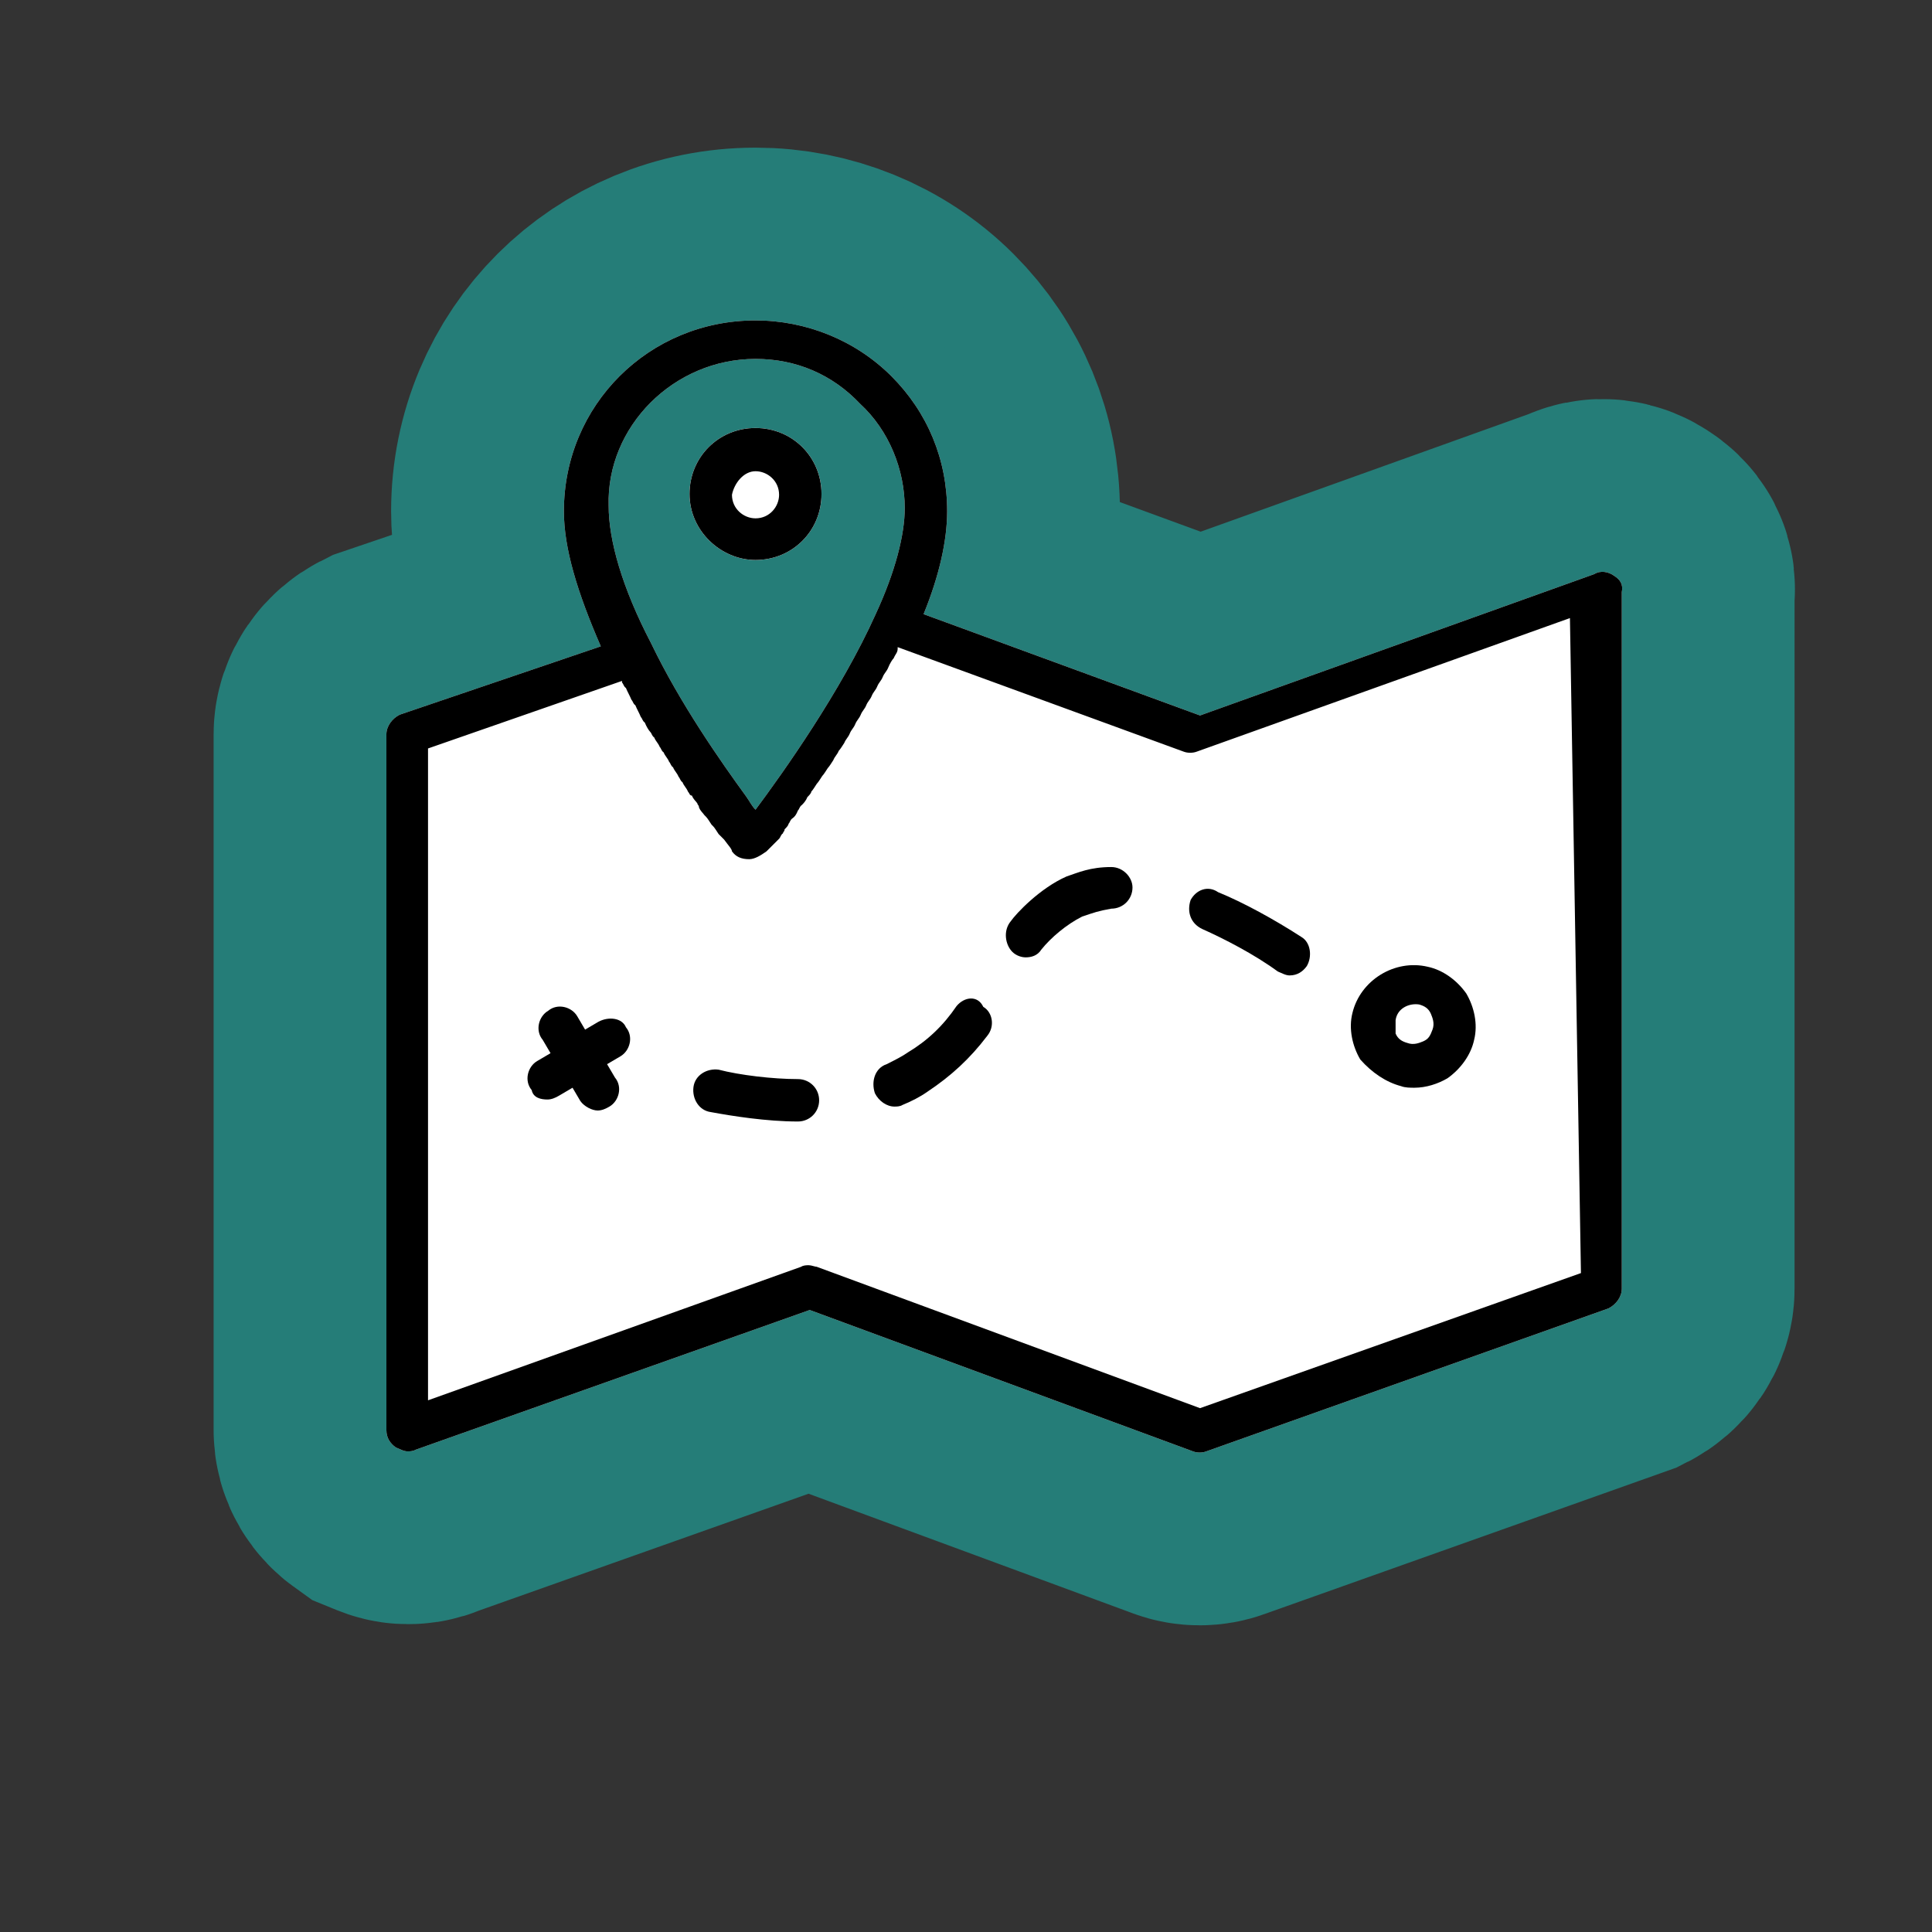
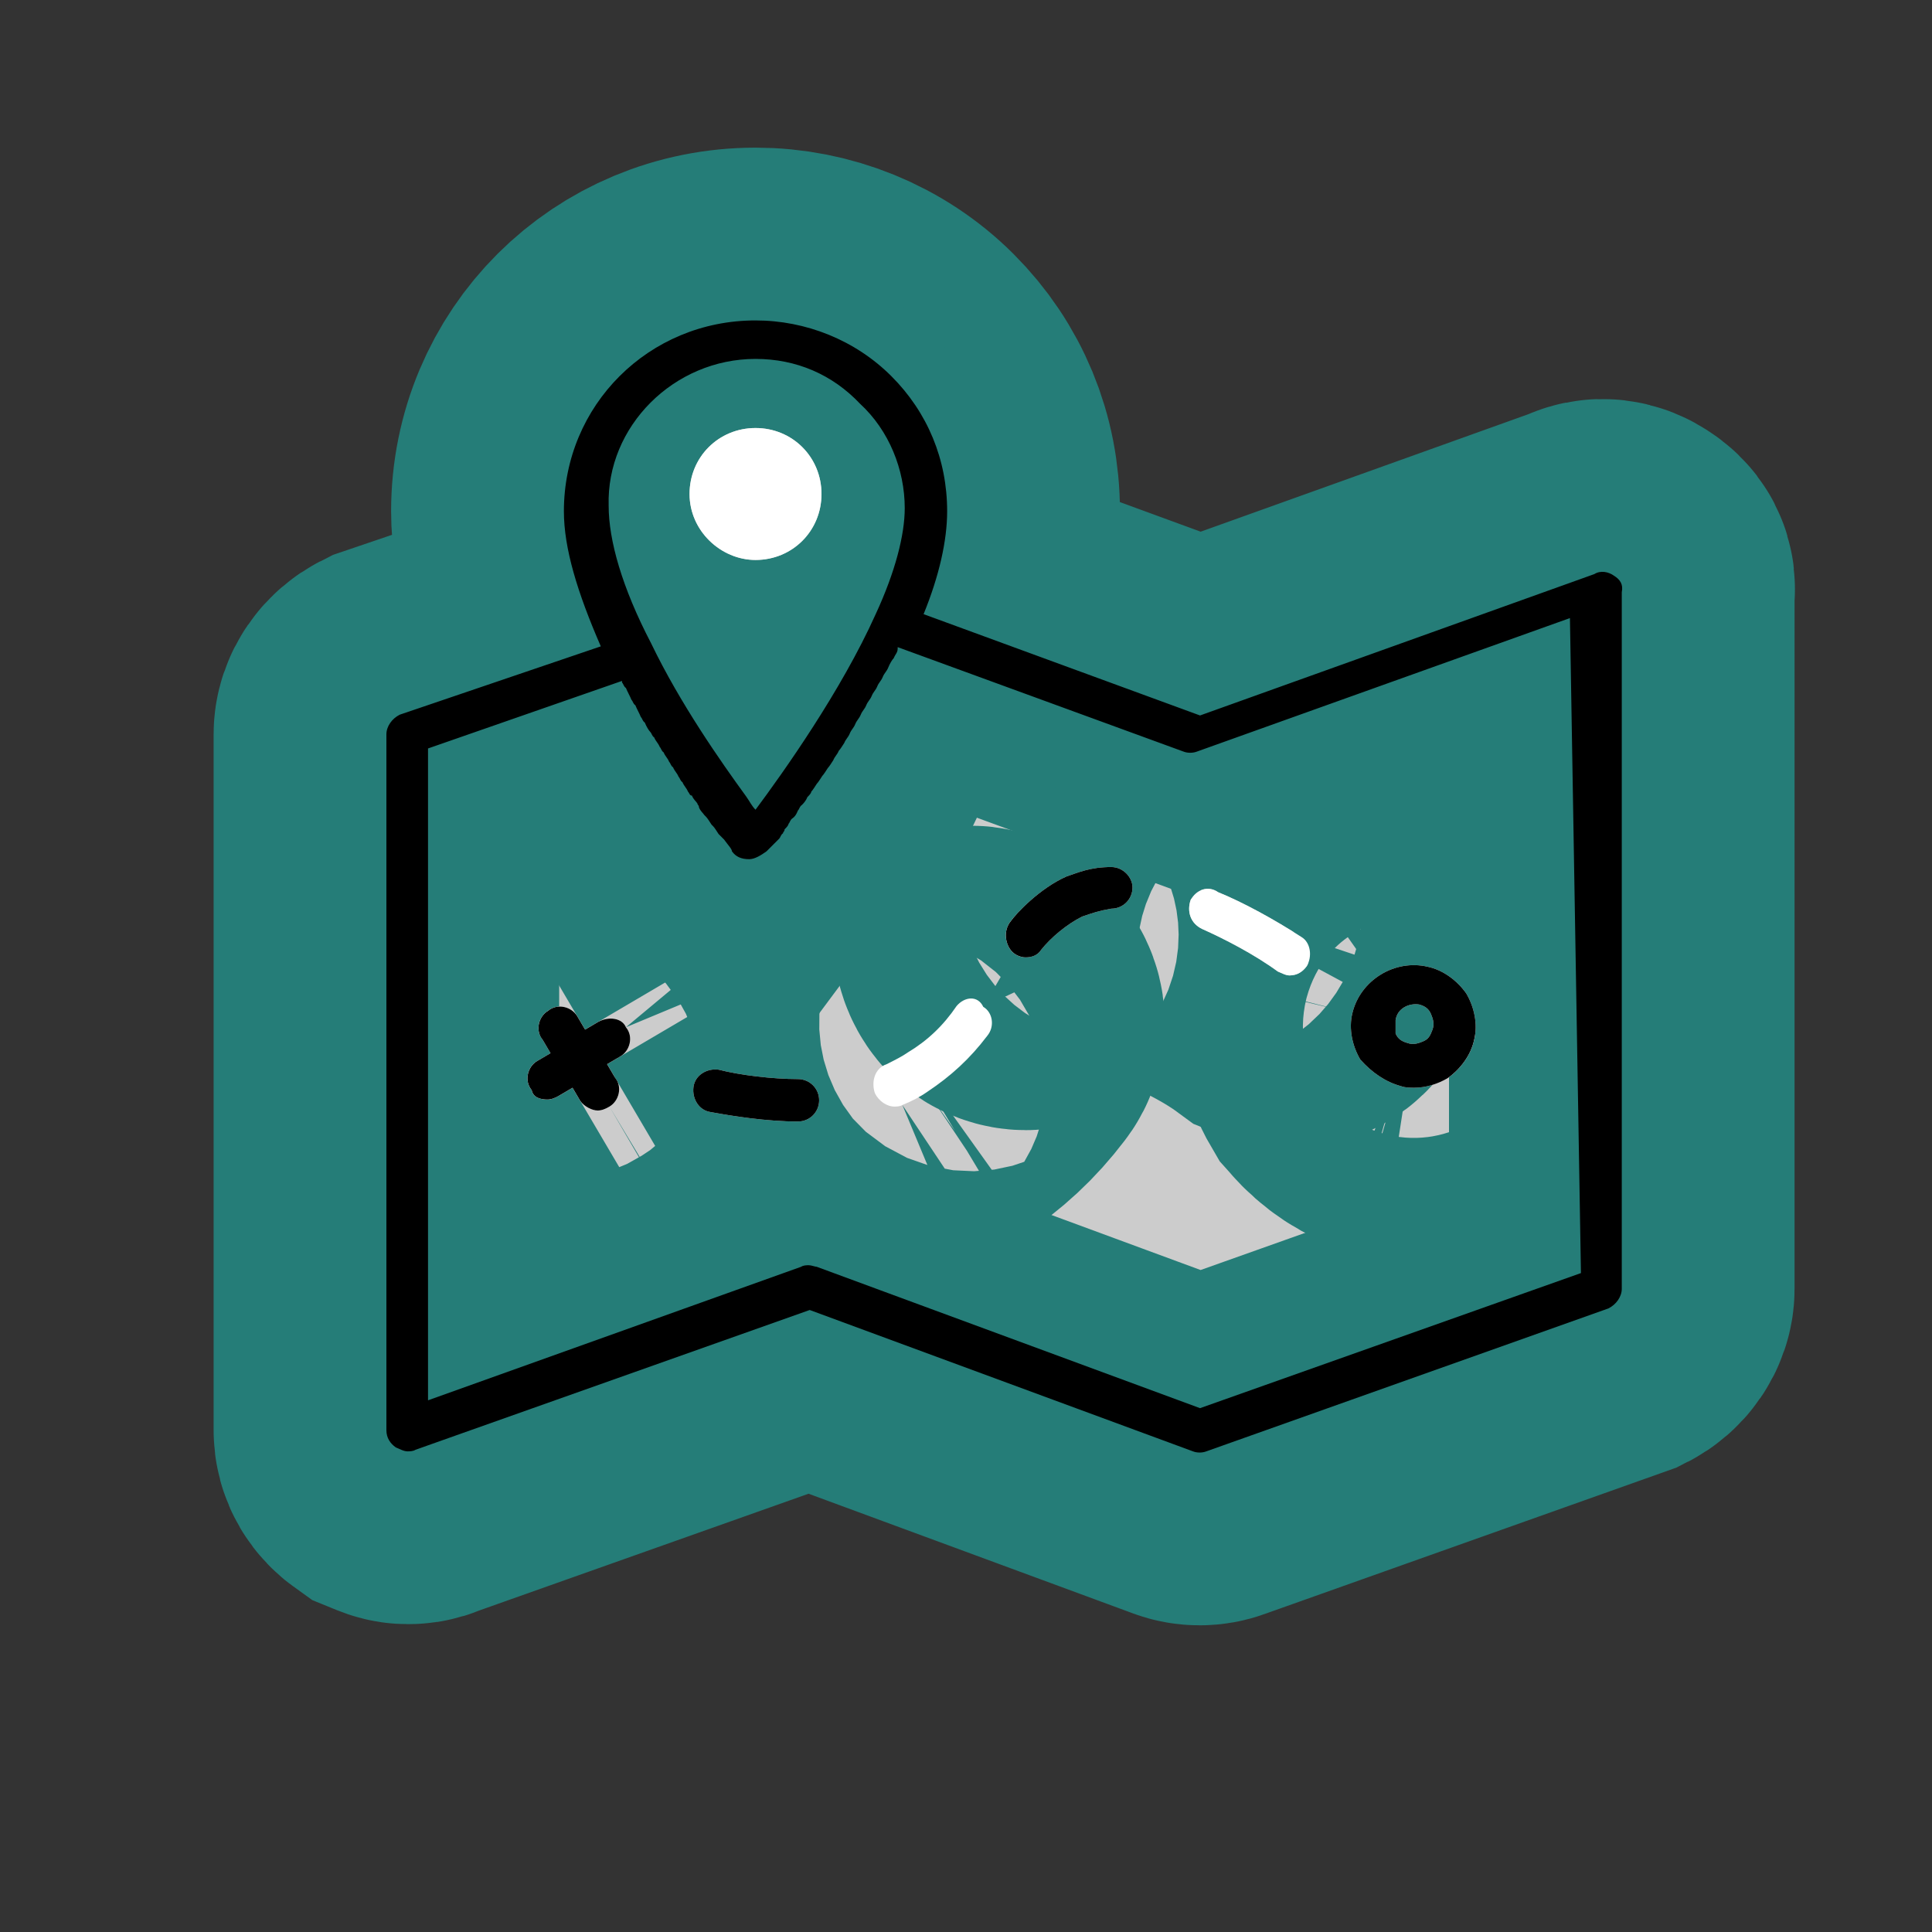
<svg xmlns="http://www.w3.org/2000/svg" version="1.1" id="Calque_1" x="0px" y="0px" viewBox="0 0 246 246" style="enable-background:new 0 0 246 246;" xml:space="preserve">
  <rect x="0" y="0" width="246" height="246" fill="#333333" stroke="none" />
  <style type="text/css">
	.st0{display:none;}
	.st1{opacity:0.3;fill:#20968F;enable-background:new    ;}
	.st2{display:inline;opacity:0.61;fill:#20968F;stroke:#20968F;stroke-miterlimit:10;enable-background:new    ;}
	.st3{opacity:0.75;}
	.st4{fill:#FFFFFF;stroke:#20968F;stroke-width:44;stroke-miterlimit:10;}
	.st5{fill:#FFFFFF;}
</style>
  <g id="fond" class="st0">
    <path class="st1" d="M222.1,105.2c-0.6-3.2-1.4-6.4-2.5-9.4c-9.8-28.6-40.5-32.3-76.4-25.2c-18.5-3.3-36.6-3.3-50.9,1.7   C81.2,76,72.2,82.9,64.9,91.6c-0.5,0.6-1,1.2-1.4,1.8c-4,5.1-7.4,10.7-10.3,16.6c-0.1,0.1-0.1,0.3-0.2,0.4   c-27.2,22.2-45.1,52.5-34,84.8l0,0c17.7,51.3,77.9,52.3,134.5,22c2.9-1.5,5.7-3.2,8.5-4.9c2.3-0.7,4.5-1.3,6.6-2.1   c47.1-16.2,82.4-47.6,71.4-81.9l-0.3-0.8C237.1,120.1,230.8,112.4,222.1,105.2L222.1,105.2z" />
    <path class="st1" d="M143.3,70.6c-11.9,2.4-24.3,5.9-36.7,10.2C88.1,87.1,68.9,97.4,53,110.4c-0.8,1.6-1.5,3.2-2.2,4.9   c-0.2,0.4-0.3,0.7-0.5,1.1c-0.6,1.4-1.1,2.9-1.7,4.4c-0.1,0.4-0.3,0.7-0.4,1.1c-0.5,1.5-1,2.9-1.5,4.4c-0.1,0.4-0.2,0.8-0.3,1.1   c-0.9,3-1.6,6-2.3,9c-0.5,2.2-0.9,4.5-1.3,6.8c-0.1,0.8-0.2,1.5-0.4,2.2c-0.1,0.8-0.2,1.5-0.3,2.2c0,0.4-0.1,0.7-0.1,1.1   c-0.2,1.5-0.4,2.9-0.5,4.4s-0.2,2.9-0.3,4.3c0,0.7-0.1,1.4-0.1,2.1c0,0.7-0.1,1.4-0.1,2.1c0,1.4-0.1,2.8,0,4.2c0,0.3,0,0.7,0,1   c0,0.7,0,1.4,0.1,2c0.1,1.7,0.2,3.3,0.3,4.9c0,0.6,0.1,1.3,0.2,1.9c0.2,1.6,0.4,3.1,0.6,4.5c0.1,0.6,0.2,1.2,0.3,1.7   c0.1,0.3,0.1,0.6,0.2,0.8c0.1,0.6,0.2,1.1,0.3,1.7c0.5,2.2,1,4.2,1.7,6.1c0.1,0.2,0.2,0.5,0.3,0.7c10.5,27.9,70.8,34.6,117.2,21.2   c46.1-28.3,66.5-72.4,60.2-107.3C203.1,89.4,172.6,75.8,143.3,70.6L143.3,70.6z" />
    <path class="st2" d="M136.5,236L136.5,236C83.8,236,41,193.2,41,140.5l0,0C41,87.8,83.8,45,136.5,45l0,0   c52.7,0,95.5,42.8,95.5,95.5l0,0C232,193.2,189.2,236,136.5,236z" />
  </g>
  <g id="Calque_15" class="st3">
    <g id="Layer_17">
      <g>
        <path class="st4" d="M205.5,73.3c-0.7-0.5-1.7-0.7-2.5-0.2l-50.2,18l-35.2-12.9c2-4.9,3-9.4,3-13.1c0-6.6-2.5-12.6-7.1-17.2     s-10.9-7.1-17.3-7.1c-13.6,0-24.4,10.8-24.4,24.3c0,4.7,1.7,10.3,4.7,17.2l-25.6,8.7c-1,0.5-1.7,1.5-1.7,2.5v88.6     c0,1,0.5,1.7,1.2,2.2c0.5,0.2,1,0.5,1.5,0.5c0.2,0,0.7,0,1-0.2l50.2-17.8l48.8,18c0.5,0.2,1.2,0.2,1.7,0l51.2-18.2     c1-0.5,1.7-1.5,1.7-2.5V75.4C206.7,74.4,206.3,73.8,205.5,73.3z M96.2,45.7c5.2,0,9.8,2,13.3,5.7l0,0c3.7,3.4,5.7,8.4,5.7,13.3     c0,3.4-1.2,8.1-3.7,13.5c-4.4,9.8-11.8,20.2-15.3,24.9c-0.5-0.5-0.7-1-1.2-1.7c-3.2-4.4-8.4-11.8-12.1-19.5     c-3.7-7.1-5.4-13.1-5.4-17.5C77.2,54.3,85.8,45.7,96.2,45.7z" />
        <path class="st4" d="M178.4,138.3c0.5,0.2,1.2,0.2,1.7,0.2c1.5,0,3-0.5,4.2-1.2c1.7-1.2,3-3,3.4-4.9c0.5-2,0-4.2-1-5.9     c-1.2-1.7-3-3-4.9-3.4c-4.2-1-8.6,1.7-9.6,5.9l0,0c-0.5,2,0,4.2,1,5.9C174.7,136.6,176.5,137.8,178.4,138.3z M177.7,129.9     c0.2-1.5,1.7-2.2,3-2c0.7,0.2,1.2,0.5,1.5,1.2c0.2,0.5,0.5,1.2,0.2,2c-0.3,0.8-0.5,1.2-1.2,1.5c-0.5,0.2-1.2,0.5-2,0.2     c-0.7-0.2-1.2-0.5-1.5-1.2C177.7,131.1,177.7,130.6,177.7,129.9z" />
        <path class="st4" d="M76.2,130.1l-1.7,1l-1-1.7c-0.7-1.2-2.5-1.7-3.7-0.7c-1.2,0.7-1.7,2.5-0.7,3.7l1,1.7l-1.7,1     c-1.2,0.7-1.7,2.5-0.7,3.7c0.2,1,1.2,1.2,2,1.2c0.5,0,1-0.2,1.5-0.5l1.7-1l1,1.7c0.5,0.7,1.5,1.2,2.2,1.2c0.5,0,1-0.2,1.5-0.5     c1.2-0.7,1.7-2.5,0.7-3.7l-1-1.7l1.7-1c1.2-0.7,1.7-2.5,0.7-3.7C79.2,129.6,77.5,129.4,76.2,130.1z" />
-         <path class="st4" d="M101.6,137.4c-3.2,0-7.4-0.5-10.1-1.2c-1.5-0.2-3,0.7-3.2,2.2c-0.2,1.5,0.7,3,2.2,3.2     c2.7,0.5,7.1,1.2,11.1,1.2l0,0c1.5,0,2.7-1.2,2.7-2.7S103.1,137.4,101.6,137.4z" />
        <path class="st4" d="M121.8,128.1c-1.7,2.5-3.7,4.4-6.2,5.9c-0.7,0.5-1.7,1-2.7,1.5c-1.5,0.5-2,2.2-1.5,3.7     c0.5,1,1.5,1.7,2.5,1.7c0.2,0,0.7,0,1-0.2c1.2-0.5,2.2-1,3.2-1.7c3-2,5.4-4.2,7.6-7.1c1-1.2,0.7-3-0.5-3.7     C124.5,126.7,122.8,126.9,121.8,128.1z" />
        <path class="st4" d="M141.5,110.4c-2.7,0-4.2,0.7-5.7,1.2c-3.4,1.5-6.4,4.7-7.1,5.7c-1,1.2-0.7,3,0.2,3.9     c0.5,0.5,1.2,0.7,1.7,0.7c0.7,0,1.5-0.2,2-1c1.2-1.5,3.2-3.2,5.2-4.2c1.5-0.5,2-0.7,3.7-1c1.5,0,2.7-1.2,2.7-2.7     C144.2,111.7,143,110.4,141.5,110.4z" />
        <path class="st4" d="M151.6,114.6c-0.5,1.5,0,3,1.5,3.7c2.7,1.2,6.6,3.2,9.6,5.4c0.5,0.2,1,0.5,1.5,0.5c1,0,1.7-0.5,2.2-1.2     c0.7-1.2,0.5-3-0.7-3.7c-3.4-2.2-7.4-4.4-10.6-5.7C153.8,112.7,152.3,113.3,151.6,114.6z" />
        <path class="st4" d="M96.2,71.3c4.7,0,8.4-3.7,8.4-8.4c0-4.7-3.7-8.4-8.4-8.4c-4.7,0-8.4,3.7-8.4,8.4     C87.8,67.6,91.8,71.3,96.2,71.3z" />
      </g>
    </g>
    <g id="Layer_27">
	</g>
  </g>
  <g id="Calque_15_2_">
    <g id="Layer_17_2_">
      <g>
-         <path class="st5" d="M205.5,73.3c-0.7-0.5-1.7-0.7-2.5-0.2l-50.2,18l-35.2-12.9c2-4.9,3-9.4,3-13.1c0-6.6-2.5-12.6-7.1-17.2     s-10.9-7.1-17.3-7.1c-13.6,0-24.4,10.8-24.4,24.3c0,4.7,1.7,10.3,4.7,17.2l-25.6,8.7c-1,0.5-1.7,1.5-1.7,2.5v88.6     c0,1,0.5,1.7,1.2,2.2c0.5,0.2,1,0.5,1.5,0.5c0.2,0,0.7,0,1-0.2l50.2-17.8l48.8,18c0.5,0.2,1.2,0.2,1.7,0l51.2-18.2     c1-0.5,1.7-1.5,1.7-2.5V75.4C206.7,74.4,206.3,73.8,205.5,73.3z M96.2,45.7c5.2,0,9.8,2,13.3,5.7l0,0c3.7,3.4,5.7,8.4,5.7,13.3     c0,3.4-1.2,8.1-3.7,13.5c-4.4,9.8-11.8,20.2-15.3,24.9c-0.5-0.5-0.7-1-1.2-1.7c-3.2-4.4-8.4-11.8-12.1-19.5     c-3.7-7.1-5.4-13.1-5.4-17.5C77.2,54.3,85.8,45.7,96.2,45.7z" />
        <path class="st5" d="M178.4,138.3c0.5,0.2,1.2,0.2,1.7,0.2c1.5,0,3-0.5,4.2-1.2c1.7-1.2,3-3,3.4-4.9c0.5-2,0-4.2-1-5.9     c-1.2-1.7-3-3-4.9-3.4c-4.2-1-8.6,1.7-9.6,5.9l0,0c-0.5,2,0,4.2,1,5.9C174.7,136.6,176.5,137.8,178.4,138.3z M177.7,129.9     c0.2-1.5,1.7-2.2,3-2c0.7,0.2,1.2,0.5,1.5,1.2c0.2,0.5,0.5,1.2,0.2,2c-0.3,0.8-0.5,1.2-1.2,1.5c-0.5,0.2-1.2,0.5-2,0.2     c-0.7-0.2-1.2-0.5-1.5-1.2C177.7,131.1,177.7,130.6,177.7,129.9z" />
        <path class="st5" d="M76.2,130.1l-1.7,1l-1-1.7c-0.7-1.2-2.5-1.7-3.7-0.7c-1.2,0.7-1.7,2.5-0.7,3.7l1,1.7l-1.7,1     c-1.2,0.7-1.7,2.5-0.7,3.7c0.2,1,1.2,1.2,2,1.2c0.5,0,1-0.2,1.5-0.5l1.7-1l1,1.7c0.5,0.7,1.5,1.2,2.2,1.2c0.5,0,1-0.2,1.5-0.5     c1.2-0.7,1.7-2.5,0.7-3.7l-1-1.7l1.7-1c1.2-0.7,1.7-2.5,0.7-3.7C79.2,129.6,77.5,129.4,76.2,130.1z" />
        <path class="st5" d="M101.6,137.4c-3.2,0-7.4-0.5-10.1-1.2c-1.5-0.2-3,0.7-3.2,2.2c-0.2,1.5,0.7,3,2.2,3.2     c2.7,0.5,7.1,1.2,11.1,1.2l0,0c1.5,0,2.7-1.2,2.7-2.7S103.1,137.4,101.6,137.4z" />
        <path class="st5" d="M121.8,128.1c-1.7,2.5-3.7,4.4-6.2,5.9c-0.7,0.5-1.7,1-2.7,1.5c-1.5,0.5-2,2.2-1.5,3.7     c0.5,1,1.5,1.7,2.5,1.7c0.2,0,0.7,0,1-0.2c1.2-0.5,2.2-1,3.2-1.7c3-2,5.4-4.2,7.6-7.1c1-1.2,0.7-3-0.5-3.7     C124.5,126.7,122.8,126.9,121.8,128.1z" />
        <path class="st5" d="M141.5,110.4c-2.7,0-4.2,0.7-5.7,1.2c-3.4,1.5-6.4,4.7-7.1,5.7c-1,1.2-0.7,3,0.2,3.9     c0.5,0.5,1.2,0.7,1.7,0.7c0.7,0,1.5-0.2,2-1c1.2-1.5,3.2-3.2,5.2-4.2c1.5-0.5,2-0.7,3.7-1c1.5,0,2.7-1.2,2.7-2.7     C144.2,111.7,143,110.4,141.5,110.4z" />
        <path class="st5" d="M151.6,114.6c-0.5,1.5,0,3,1.5,3.7c2.7,1.2,6.6,3.2,9.6,5.4c0.5,0.2,1,0.5,1.5,0.5c1,0,1.7-0.5,2.2-1.2     c0.7-1.2,0.5-3-0.7-3.7c-3.4-2.2-7.4-4.4-10.6-5.7C153.8,112.7,152.3,113.3,151.6,114.6z" />
        <path class="st5" d="M96.2,71.3c4.7,0,8.4-3.7,8.4-8.4c0-4.7-3.7-8.4-8.4-8.4c-4.7,0-8.4,3.7-8.4,8.4     C87.8,67.6,91.8,71.3,96.2,71.3z" />
      </g>
    </g>
    <g id="Layer_27_2_">
	</g>
  </g>
  <g id="Calque_15_1_">
    <g id="Layer_17_1_">
      <g>
        <path d="M205.5,73.3c-0.7-0.5-1.7-0.7-2.5-0.2l-50.2,18l-35.2-12.9c2-4.9,3-9.4,3-13.1c0-6.6-2.5-12.6-7.1-17.2     s-10.9-7.1-17.3-7.1c-13.6,0-24.4,10.8-24.4,24.3c0,4.7,1.7,10.3,4.7,17.2l-25.6,8.7c-1,0.5-1.7,1.5-1.7,2.5v88.6     c0,1,0.5,1.7,1.2,2.2c0.5,0.2,1,0.5,1.5,0.5c0.2,0,0.7,0,1-0.2l50.2-17.8l48.8,18c0.5,0.2,1.2,0.2,1.7,0l51.2-18.2     c1-0.5,1.7-1.5,1.7-2.5V75.4C206.7,74.4,206.3,73.8,205.5,73.3z M96.2,45.7c5.2,0,9.8,2,13.3,5.7l0,0c3.7,3.4,5.7,8.4,5.7,13.3     c0,3.4-1.2,8.1-3.7,13.5c-4.4,9.8-11.8,20.2-15.3,24.9c-0.5-0.5-0.7-1-1.2-1.7c-3.2-4.4-8.4-11.8-12.1-19.5     c-3.7-7.1-5.4-13.1-5.4-17.5C77.2,54.3,85.8,45.7,96.2,45.7z M201.3,162.1l-48.5,17.2l-48.8-18c-0.2,0-0.7-0.2-1-0.2     c-0.3,0-0.7,0-1,0.2l-47.5,17v-83l24.7-8.6c0,0,0,0,0,0.2c0.2,0.2,0.2,0.5,0.5,0.7c0.2,0.5,0.5,1,0.7,1.5     c0.2,0.2,0.2,0.5,0.5,0.7c0.2,0.5,0.5,1,0.7,1.5c0.2,0.2,0.2,0.5,0.5,0.7c0.2,0.5,0.5,1,0.7,1.2c0.2,0.2,0.2,0.5,0.5,0.7     c0.2,0.5,0.5,0.7,0.7,1.2c0.2,0.2,0.2,0.5,0.5,0.7c0.2,0.5,0.5,0.7,0.7,1.2c0.2,0.2,0.2,0.5,0.5,0.7c0.2,0.5,0.5,0.7,0.7,1.2     c0.2,0.2,0.2,0.5,0.5,0.7c0.2,0.5,0.5,0.7,0.7,1.2c0.2,0.2,0.2,0.5,0.5,0.5c0.2,0.5,0.5,0.7,0.7,1c0,0.2,0.2,0.2,0.2,0.5     c0.2,0.5,0.5,0.7,0.7,1l0.2,0.2c0.2,0.2,0.5,0.7,0.7,1l0.2,0.2c0.2,0.2,0.5,0.7,0.7,1l0,0c0.2,0.2,0.5,0.5,0.7,0.7l0,0     c0.5,0.7,1,1.2,1,1.5c0.5,0.7,1.2,1,2.2,1c0.7,0,1.5-0.5,2.2-1c0,0,0.2-0.2,0.7-0.7l0.2-0.2c0.2-0.2,0.2-0.2,0.5-0.5l0.2-0.2     c0.2-0.2,0.2-0.5,0.5-0.7c0-0.2,0.2-0.2,0.2-0.5c0.2-0.2,0.5-0.5,0.5-0.7c0.2-0.2,0.2-0.5,0.5-0.7c0.3-0.2,0.5-0.5,0.7-1     c0.2-0.2,0.2-0.5,0.5-0.7c0.2-0.2,0.5-0.5,0.7-1c0.2-0.2,0.5-0.5,0.5-0.7c0.2-0.2,0.5-0.7,0.7-1c0.2-0.2,0.5-0.7,0.7-1     c0.2-0.2,0.5-0.7,0.7-1c0.2-0.2,0.5-0.7,0.7-1c0.2-0.5,0.5-0.7,0.7-1.2c0.2-0.2,0.5-0.7,0.7-1c0.2-0.5,0.5-0.7,0.7-1.2     c0.2-0.5,0.5-0.7,0.7-1.2c0.2-0.5,0.5-0.7,0.7-1.2c0.2-0.5,0.5-0.7,0.7-1.2c0.2-0.5,0.5-0.7,0.7-1.2c0.2-0.5,0.5-0.7,0.7-1.2     c0.2-0.5,0.5-0.7,0.7-1.2s0.5-0.7,0.7-1.2s0.5-1,0.7-1.2c0.2-0.5,0.5-0.7,0.5-1.2c0,0,0,0,0-0.2l36.4,13.3c0.5,0.2,1.2,0.2,1.7,0     l47.5-17L201.3,162.1L201.3,162.1z" />
        <path d="M178.4,138.3c0.5,0.2,1.2,0.2,1.7,0.2c1.5,0,3-0.5,4.2-1.2c1.7-1.2,3-3,3.4-4.9c0.5-2,0-4.2-1-5.9c-1.2-1.7-3-3-4.9-3.4     c-4.2-1-8.6,1.7-9.6,5.9l0,0c-0.5,2,0,4.2,1,5.9C174.7,136.6,176.5,137.8,178.4,138.3z M177.7,129.9c0.2-1.5,1.7-2.2,3-2     c0.7,0.2,1.2,0.5,1.5,1.2c0.2,0.5,0.5,1.2,0.2,2c-0.3,0.8-0.5,1.2-1.2,1.5c-0.5,0.2-1.2,0.5-2,0.2c-0.7-0.2-1.2-0.5-1.5-1.2     C177.7,131.1,177.7,130.6,177.7,129.9z" />
        <path d="M76.2,130.1l-1.7,1l-1-1.7c-0.7-1.2-2.5-1.7-3.7-0.7c-1.2,0.7-1.7,2.5-0.7,3.7l1,1.7l-1.7,1c-1.2,0.7-1.7,2.5-0.7,3.7     c0.2,1,1.2,1.2,2,1.2c0.5,0,1-0.2,1.5-0.5l1.7-1l1,1.7c0.5,0.7,1.5,1.2,2.2,1.2c0.5,0,1-0.2,1.5-0.5c1.2-0.7,1.7-2.5,0.7-3.7     l-1-1.7l1.7-1c1.2-0.7,1.7-2.5,0.7-3.7C79.2,129.6,77.5,129.4,76.2,130.1z" />
        <path d="M101.6,137.4c-3.2,0-7.4-0.5-10.1-1.2c-1.5-0.2-3,0.7-3.2,2.2c-0.2,1.5,0.7,3,2.2,3.2c2.7,0.5,7.1,1.2,11.1,1.2l0,0     c1.5,0,2.7-1.2,2.7-2.7S103.1,137.4,101.6,137.4z" />
-         <path d="M121.8,128.1c-1.7,2.5-3.7,4.4-6.2,5.9c-0.7,0.5-1.7,1-2.7,1.5c-1.5,0.5-2,2.2-1.5,3.7c0.5,1,1.5,1.7,2.5,1.7     c0.2,0,0.7,0,1-0.2c1.2-0.5,2.2-1,3.2-1.7c3-2,5.4-4.2,7.6-7.1c1-1.2,0.7-3-0.5-3.7C124.5,126.7,122.8,126.9,121.8,128.1z" />
        <path d="M141.5,110.4c-2.7,0-4.2,0.7-5.7,1.2c-3.4,1.5-6.4,4.7-7.1,5.7c-1,1.2-0.7,3,0.2,3.9c0.5,0.5,1.2,0.7,1.7,0.7     c0.7,0,1.5-0.2,2-1c1.2-1.5,3.2-3.2,5.2-4.2c1.5-0.5,2-0.7,3.7-1c1.5,0,2.7-1.2,2.7-2.7C144.2,111.7,143,110.4,141.5,110.4z" />
-         <path d="M151.6,114.6c-0.5,1.5,0,3,1.5,3.7c2.7,1.2,6.6,3.2,9.6,5.4c0.5,0.2,1,0.5,1.5,0.5c1,0,1.7-0.5,2.2-1.2     c0.7-1.2,0.5-3-0.7-3.7c-3.4-2.2-7.4-4.4-10.6-5.7C153.8,112.7,152.3,113.3,151.6,114.6z" />
-         <path d="M96.2,71.3c4.7,0,8.4-3.7,8.4-8.4c0-4.7-3.7-8.4-8.4-8.4c-4.7,0-8.4,3.7-8.4,8.4C87.8,67.6,91.8,71.3,96.2,71.3z      M96.2,60c1.5,0,3,1.2,3,3c0,1.5-1.2,3-3,3c-1.5,0-3-1.2-3-3C93.5,61.5,94.7,60,96.2,60z" />
      </g>
    </g>
    <g id="Layer_27_1_">
	</g>
  </g>
</svg>